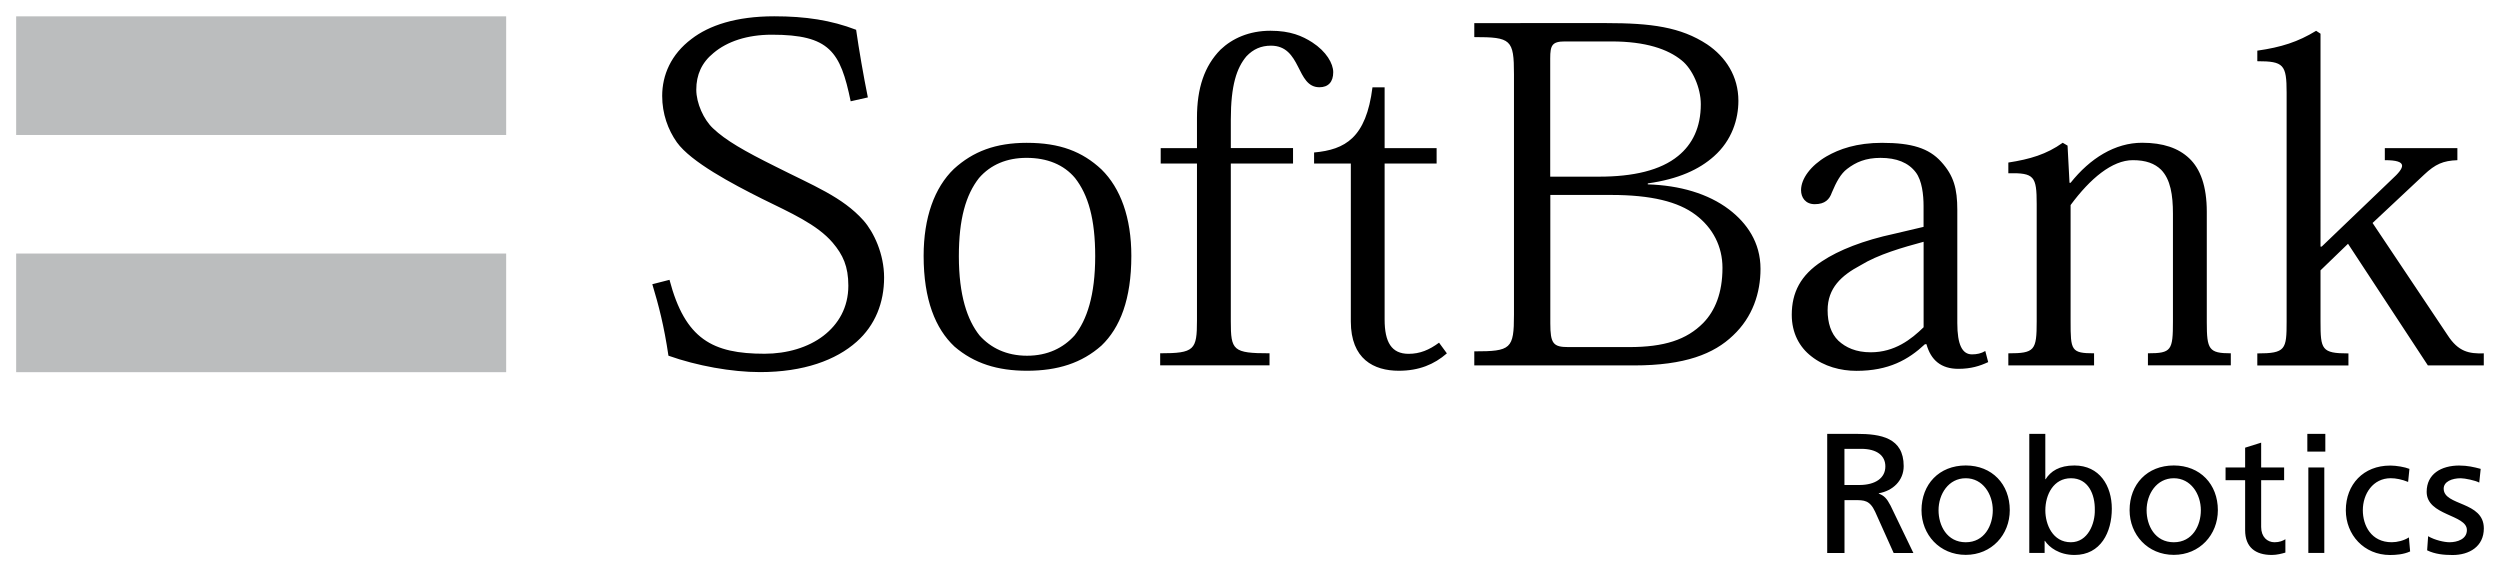
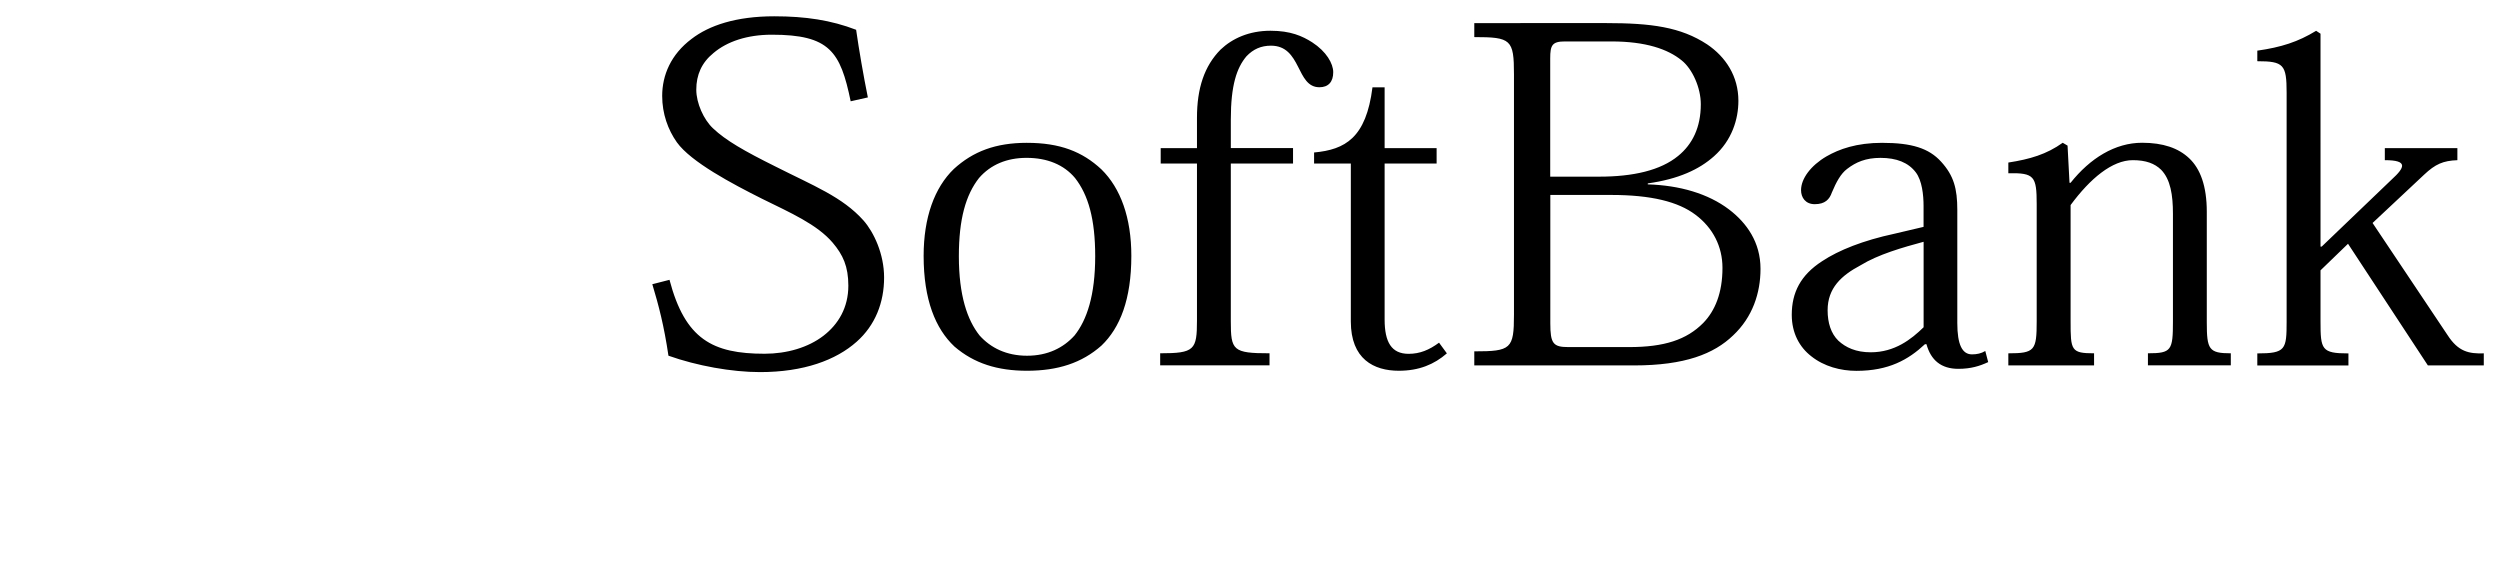
<svg xmlns="http://www.w3.org/2000/svg" id="svg105" version="1.1" width="1024" height="234" viewBox="-1.205 -1.205 186.41 42.578">
  <defs id="defs102" />
  <path style="fill:#000000" id="path28" d="m 56.525,0 c -2.852,0 -4.859,0.681 -6.166,1.688 -1.536,1.155 -2.189,2.698 -2.189,4.25 0,1.33 0.432,2.519 1.094,3.457 1.06,1.475 4.129,3.096 6.357,4.213 2.116,1.044 4.093,1.905 5.262,3.273 0.766,0.904 1.168,1.768 1.168,3.205 0,1.62 -0.732,2.873 -1.865,3.742 -1.129,0.865 -2.704,1.334 -4.383,1.334 -3.873,0 -5.92,-1.079 -7.088,-5.512 l -1.281,0.328 c 0.476,1.581 0.874,3.096 1.203,5.33 2.125,0.754 4.716,1.223 6.832,1.223 3.254,0 5.665,-0.895 7.201,-2.264 1.385,-1.228 2.047,-2.916 2.047,-4.787 0,-1.765 -0.769,-3.384 -1.535,-4.254 -1.571,-1.76 -3.73,-2.588 -6.582,-4.033 -2.307,-1.147 -3.691,-1.938 -4.639,-2.838 -0.697,-0.652 -1.248,-1.877 -1.248,-2.883 0,-1.113 0.407,-2.021 1.281,-2.732 1.021,-0.865 2.519,-1.367 4.35,-1.367 4.314,0 5.115,1.256 5.881,4.965 L 63.506,6.049 C 63.177,4.429 62.843,2.485 62.631,1.006 60.766,0.29 58.862,0 56.525,0 Z m 52.199,0.508 v 1.043 c 2.739,0 2.959,0.179 2.959,2.775 v 17.922 c 0,2.553 -0.22,2.736 -2.959,2.736 v 1.049 h 11.912 c 3.8,0 5.959,-0.866 7.383,-2.234 1.458,-1.368 2.047,-3.168 2.047,-4.967 0,-1.982 -1.026,-3.422 -2.346,-4.428 -1.566,-1.189 -3.692,-1.799 -6.059,-1.871 v -0.072 c 2.302,-0.324 3.839,-1.046 4.93,-2.018 1.346,-1.189 1.826,-2.775 1.826,-4.139 0,-1.837 -0.947,-3.277 -2.332,-4.211 -1.973,-1.296 -4.177,-1.586 -7.535,-1.586 z M 93.529,1.078 c -1.605,0 -2.85,0.575 -3.725,1.406 -1.207,1.223 -1.758,2.879 -1.758,5.078 v 2.268 h -2.705 v 1.15 h 2.705 v 11.697 c 0,2.2 -0.182,2.451 -2.744,2.451 v 0.898 h 8.154 v -0.898 c -2.739,0 -2.887,-0.222 -2.887,-2.383 V 10.977 H 95.209 V 9.826 H 90.57 V 7.699 c 0,-2.558 0.437,-3.85 1.164,-4.715 0.515,-0.541 1.099,-0.793 1.83,-0.793 1.129,0 1.605,0.754 2.008,1.547 0.403,0.793 0.731,1.553 1.605,1.553 0.662,0 1.029,-0.396 1.029,-1.121 0,-0.644 -0.51,-1.544 -1.57,-2.23 C 95.905,1.475 95.027,1.078 93.529,1.078 Z m 77.965,0.004 c -1.351,0.827 -2.598,1.225 -4.385,1.48 V 3.35 c 1.965,0 2.186,0.253 2.186,2.342 V 22.754 c 0,2.093 -0.07,2.383 -2.186,2.383 v 0.9 h 6.795 v -0.9 c -2.008,0 -2.082,-0.29 -2.082,-2.383 v -3.811 l 2.051,-1.982 5.955,9.072 h 4.168 V 25.133 c -1.095,0.034 -1.896,-0.11 -2.705,-1.367 l -5.588,-8.355 3.84,-3.598 c 0.844,-0.797 1.428,-1.046 2.484,-1.084 V 9.83 h -5.41 v 0.898 c 1.757,0 1.499,0.542 0.516,1.438 l -5.225,5.008 h -0.086 V 1.297 Z m -56.008,0.793 h 3.467 c 2.562,0 4.207,0.577 5.229,1.408 0.809,0.644 1.432,2.05 1.432,3.273 0,1.726 -0.624,2.988 -1.688,3.854 -1.316,1.083 -3.363,1.547 -5.885,1.547 h -3.656 v -8.82 0 c 0,-0.976 0.142,-1.262 1.098,-1.262 z m -14.354,3.42 c -0.472,3.777 -2.042,4.646 -4.344,4.859 h -0.01 v 0.826 h 2.74 V 22.754 c 0,2.809 1.717,3.676 3.578,3.676 1.502,0 2.637,-0.47 3.584,-1.297 l -0.584,-0.797 c -0.731,0.541 -1.425,0.832 -2.269,0.832 -1.276,0 -1.789,-0.871 -1.789,-2.559 v -11.629 h 3.877 V 9.83 h -3.877 V 5.295 Z m 51.467,4.135 c -1.208,0.865 -2.45,1.227 -4.055,1.475 v 0.797 c 1.934,-0.034 2.115,0.218 2.115,2.303 v 8.742 c 0,2.166 -0.146,2.383 -2.115,2.383 v 0.898 h 6.393 V 25.129 c -1.718,0 -1.75,-0.222 -1.75,-2.383 v -8.67 c 1.459,-1.978 3.099,-3.348 4.639,-3.348 0.983,0 1.637,0.252 2.113,0.717 0.697,0.72 0.879,1.875 0.879,3.277 v 8.023 c 0,2.166 -0.108,2.383 -1.865,2.383 v 0.898 h 6.18 V 25.129 c -1.64,0 -1.791,-0.29 -1.791,-2.307 v 0 -8.248 c 0,-1.905 -0.476,-3.202 -1.316,-3.99 -0.8,-0.755 -1.939,-1.154 -3.506,-1.154 -2.021,0 -3.877,1.155 -5.336,2.988 h -0.078 l -0.146,-2.775 z m -77.228,0.004 c -2.345,0 -4.019,0.643 -5.447,1.943 -1.458,1.402 -2.26,3.637 -2.26,6.484 0,3.274 0.879,5.429 2.299,6.764 1.467,1.262 3.219,1.805 5.408,1.805 2.298,0 4.094,-0.581 5.553,-1.877 1.389,-1.33 2.228,-3.452 2.228,-6.691 0,-2.843 -0.8,-5.043 -2.228,-6.445 -1.428,-1.334 -3.108,-1.982 -5.553,-1.982 z m 63.783,0 c -1.938,0 -3.22,0.468 -4.168,1.01 -1.168,0.682 -1.898,1.658 -1.898,2.52 0,0.546 0.325,1.045 1.022,1.045 0.765,0 1.098,-0.358 1.275,-0.869 0.333,-0.789 0.663,-1.404 1.139,-1.762 0.654,-0.503 1.389,-0.822 2.484,-0.822 1.208,0 2.082,0.354 2.631,1.074 0.472,0.614 0.584,1.693 0.584,2.52 v 1.551 l -2.156,0.508 c -2.341,0.503 -4.162,1.224 -5.408,2.051 -1.61,1.04 -2.264,2.344 -2.264,3.998 0,1.368 0.581,2.416 1.459,3.094 0.952,0.759 2.194,1.084 3.363,1.084 2.41,0 3.872,-0.831 5.109,-1.986 h 0.113 c 0.329,1.194 1.098,1.836 2.375,1.836 0.947,0 1.605,-0.212 2.228,-0.502 l -0.217,-0.828 c -0.299,0.183 -0.627,0.252 -0.99,0.252 -0.727,0 -1.096,-0.716 -1.096,-2.336 v -8.432 0 c 0,-1.586 -0.259,-2.557 -1.207,-3.598 -0.913,-1.006 -2.193,-1.406 -4.383,-1.406 z m -63.816,1.121 c 1.532,0 2.778,0.502 3.617,1.504 0.987,1.262 1.502,3.061 1.502,5.832 0,2.916 -0.62,4.753 -1.537,5.904 -0.84,0.933 -2.011,1.514 -3.543,1.514 -1.532,0 -2.71,-0.58 -3.545,-1.514 -0.913,-1.151 -1.541,-2.984 -1.541,-5.904 0,-2.775 0.515,-4.57 1.502,-5.832 0.874,-1.006 2.087,-1.504 3.545,-1.504 z m 39.055,2.766 h 4.535 c 2.99,0 5.003,0.505 6.289,1.477 1.306,0.976 2.012,2.378 2.012,3.959 0,1.876 -0.555,3.206 -1.434,4.109 -1.242,1.258 -2.917,1.799 -5.518,1.799 h -4.535 c -1.134,0 -1.35,-0.256 -1.35,-1.77 z m 27.834,3.492 v 6.373 0 c -0.918,0.899 -2.156,1.867 -3.943,1.867 -1.099,0 -1.864,-0.354 -2.414,-0.865 -0.549,-0.533 -0.801,-1.328 -0.801,-2.27 0,-1.654 1.026,-2.591 2.445,-3.346 1.35,-0.827 3.146,-1.333 4.717,-1.76 z" />
-   <path style="fill:#bbbdbe;fill-opacity:1" id="path44" d="m 0,0.004 v 8.846 h 36.537 v -8.846 z m 0,17.686 v 8.846 h 36.537 v -8.846 z" />
-   <path style="fill:#000000;fill-opacity:1" id="path48" d="m 135.039,31.135 v 8.883 h 1.289 v -3.941 h 0.775 c 0.684,0 1.108,-6e-5 1.51,0.865 l 1.381,3.076 h 1.471 l -1.705,-3.537 c -0.285,-0.546 -0.479,-0.737 -0.877,-0.891 v -0.025 c 1.047,-0.179 1.859,-0.943 1.859,-2.025 0,-2.123 -1.717,-2.404 -3.5,-2.404 z m 15.068,0 v 8.879 h 1.143 v -0.898 h 0.025 c 0.316,0.473 1.051,1.049 2.207,1.049 1.956,0 2.779,-1.702 2.779,-3.449 0,-1.709 -0.913,-3.223 -2.791,-3.223 -1.13,0 -1.776,0.435 -2.143,1.023 h -0.025 v -3.381 z m 20.732,0 v 1.322 h 1.342 v -1.322 z m -3.443,0.656 -1.195,0.375 v 1.475 h -1.459 v 0.951 h 1.459 v 3.721 c 0,1.275 0.761,1.852 1.99,1.852 0.381,0 0.744,-0.099 1.012,-0.176 v -0.998 c -0.173,0.115 -0.441,0.227 -0.809,0.227 -0.545,0 -0.998,-0.401 -0.998,-1.139 V 34.592 h 1.713 v -0.951 h -1.713 z m -31.072,0.461 h 1.242 c 1.19,0 1.809,0.511 1.809,1.312 0,0.853 -0.726,1.385 -1.951,1.385 h -1.1 z m 9.045,1.24 c -1.978,0 -3.299,1.399 -3.299,3.334 0,1.82 1.347,3.332 3.299,3.332 1.938,0 3.283,-1.508 3.283,-3.332 0,-1.935 -1.319,-3.334 -3.283,-3.334 z m 15.514,0 c -1.982,0 -3.297,1.399 -3.297,3.334 0,1.82 1.345,3.332 3.297,3.332 1.938,0 3.285,-1.508 3.285,-3.332 0,-1.935 -1.321,-3.334 -3.285,-3.334 z m 21.295,0.004 c -1.367,0 -2.441,0.635 -2.441,1.961 0,1.786 3,1.684 3,2.848 0,0.686 -0.719,0.912 -1.303,0.912 -0.368,0 -1.086,-0.153 -1.588,-0.451 l -0.074,1.053 c 0.584,0.286 1.246,0.35 1.9,0.35 1.237,0 2.328,-0.627 2.328,-1.986 0,-2.038 -2.994,-1.663 -2.994,-2.963 0,-0.524 0.617,-0.775 1.271,-0.775 0.298,0 1.096,0.162 1.381,0.324 l 0.107,-1.023 c -0.502,-0.136 -0.991,-0.248 -1.588,-0.248 z m -5.17,0.004 c -1.978,0 -3.299,1.399 -3.299,3.334 0,1.82 1.347,3.334 3.299,3.334 0.433,0 1.003,-0.04 1.496,-0.266 l -0.092,-1.047 c -0.368,0.239 -0.872,0.361 -1.279,0.361 -1.532,0 -2.156,-1.249 -2.156,-2.387 0,-1.211 0.749,-2.387 2.082,-2.387 0.381,0 0.836,0.09 1.295,0.277 l 0.098,-0.973 c -0.342,-0.136 -0.963,-0.248 -1.443,-0.248 z m -6.094,0.141 v 6.373 h 1.19 v -6.373 z m -25.545,0.803 c 1.268,0 2.016,1.176 2.016,2.387 0,1.138 -0.623,2.387 -2.016,2.387 -1.407,0 -2.029,-1.253 -2.029,-2.387 0,-1.211 0.748,-2.387 2.029,-2.387 z m 7.846,0 c 1.294,0 1.799,1.21 1.777,2.361 0.026,1.002 -0.506,2.412 -1.787,2.412 -1.346,0 -1.902,-1.314 -1.902,-2.375 0,-1.189 0.619,-2.398 1.912,-2.398 z m 7.668,0 c 1.268,0 2.016,1.176 2.016,2.387 0,1.138 -0.623,2.387 -2.016,2.387 -1.411,0 -2.029,-1.253 -2.029,-2.387 0,-1.211 0.748,-2.387 2.029,-2.387 z" />
</svg>